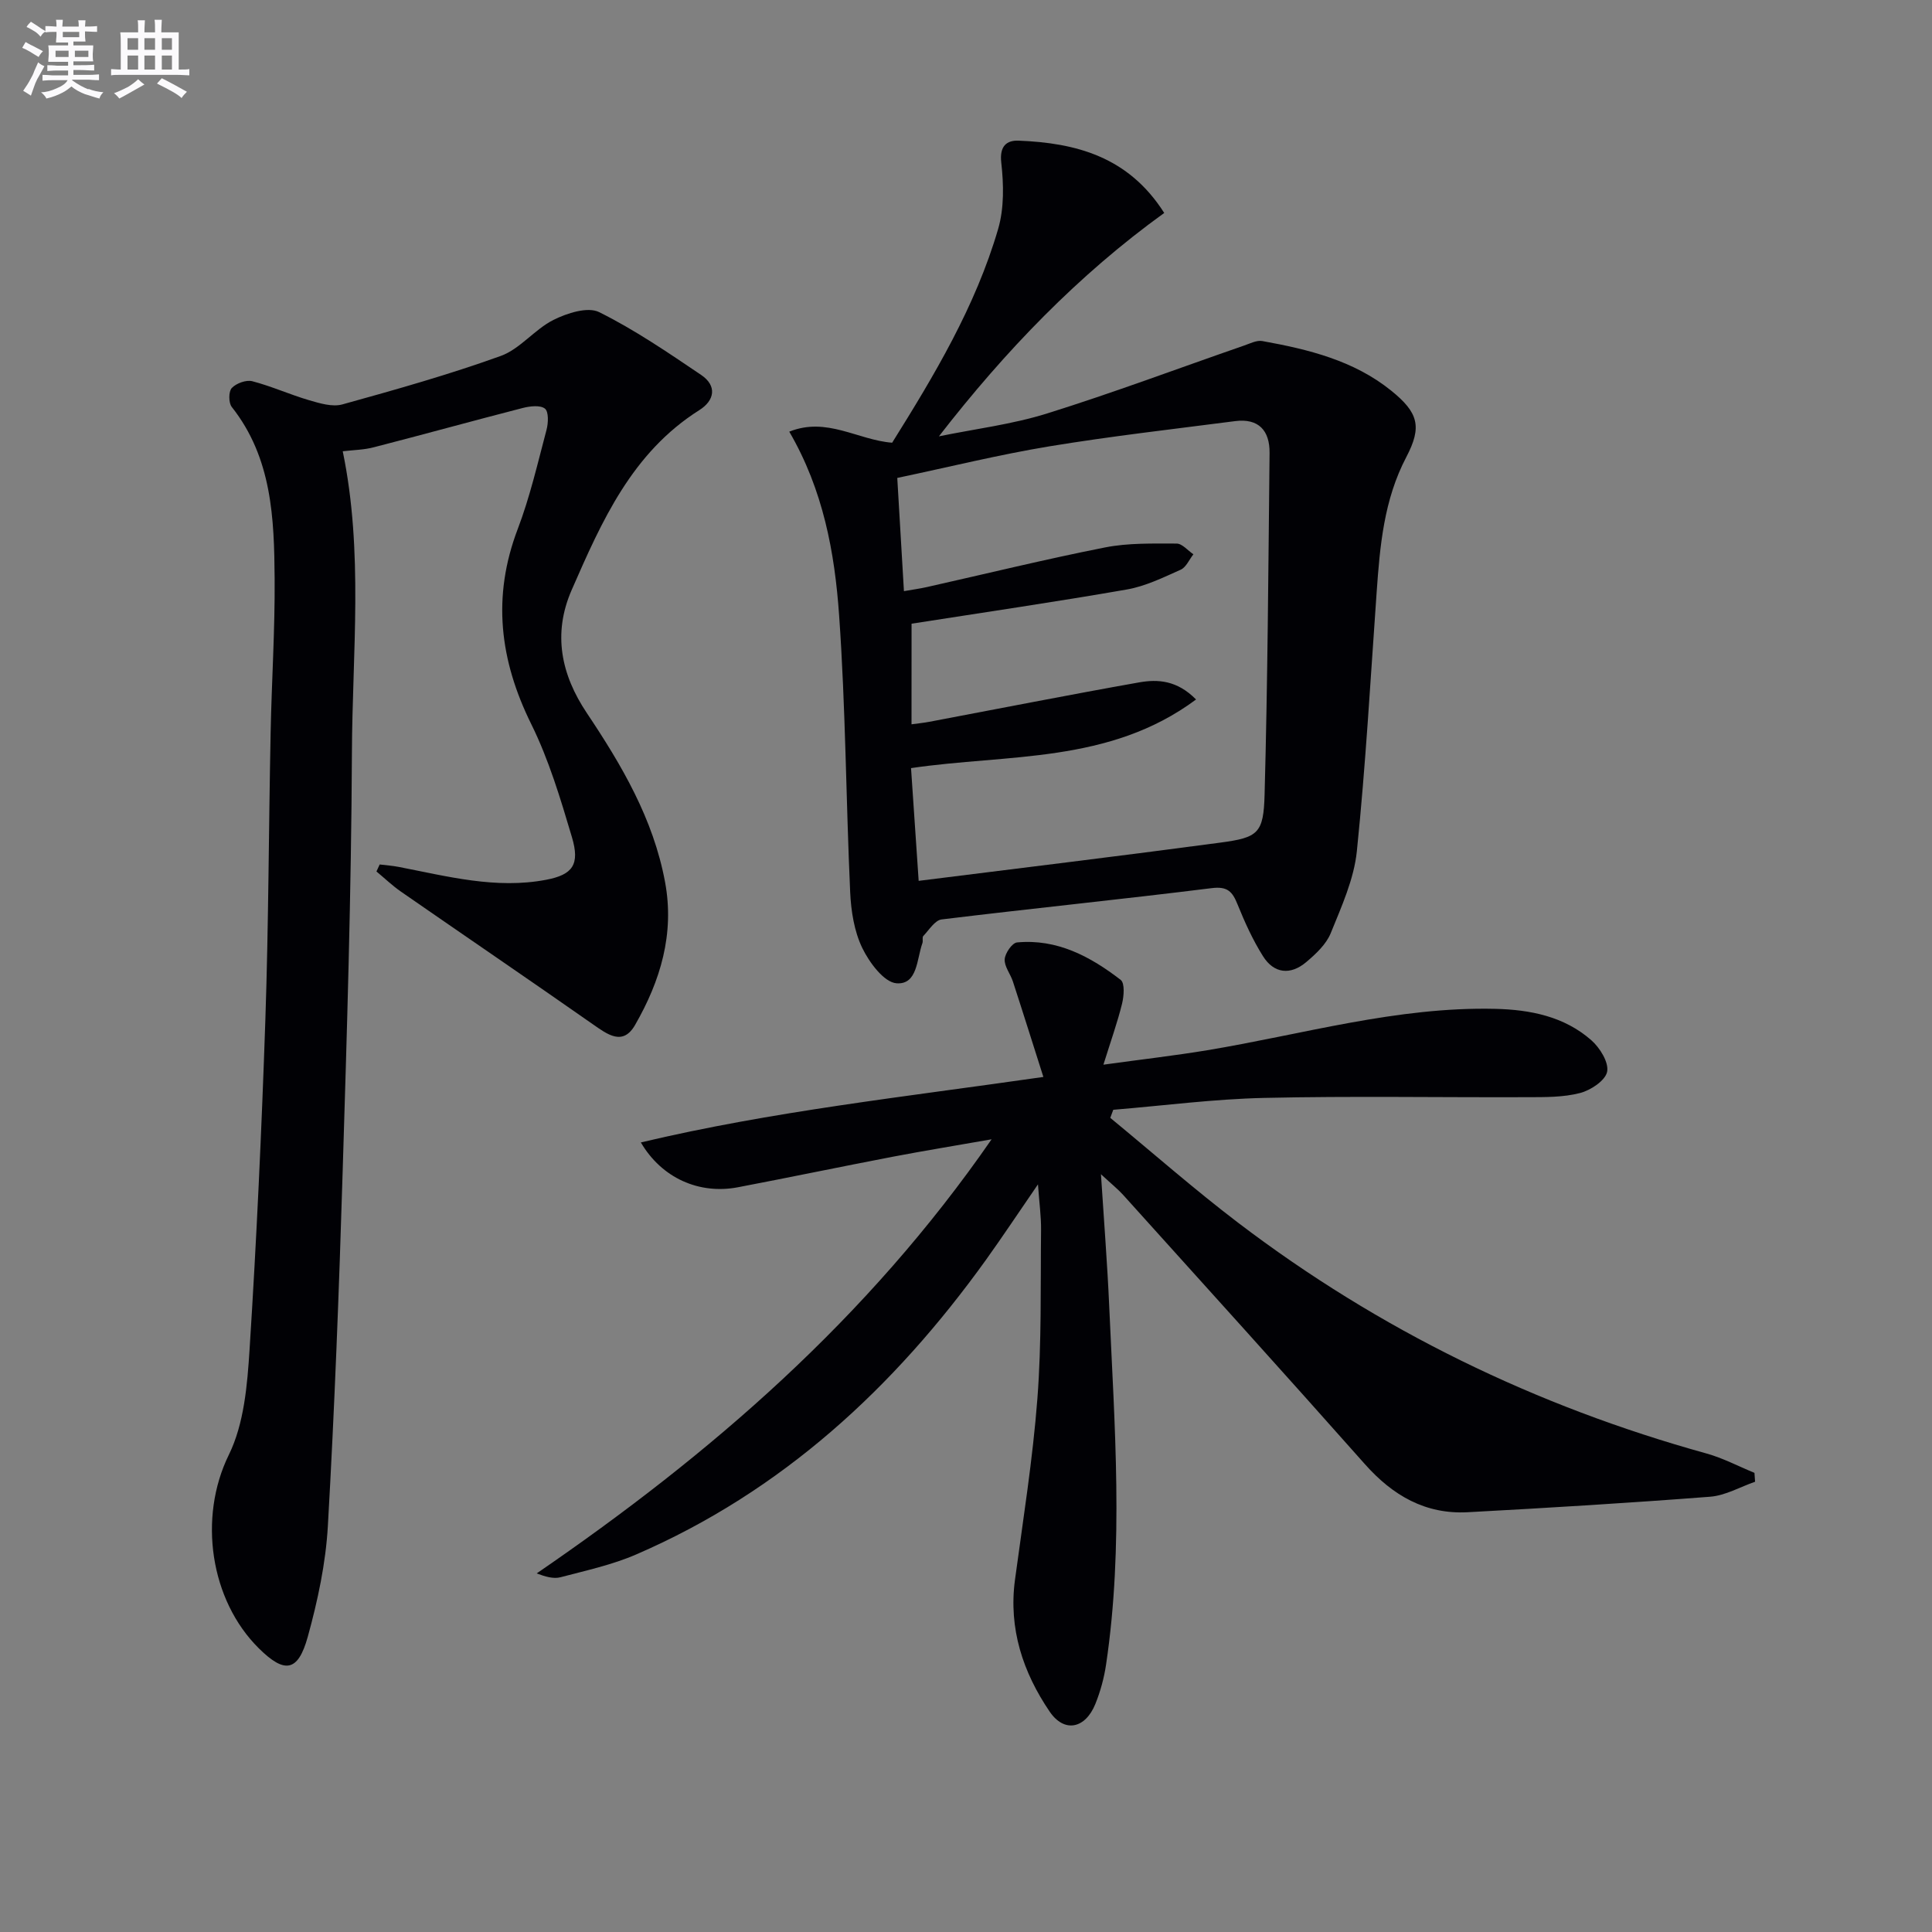
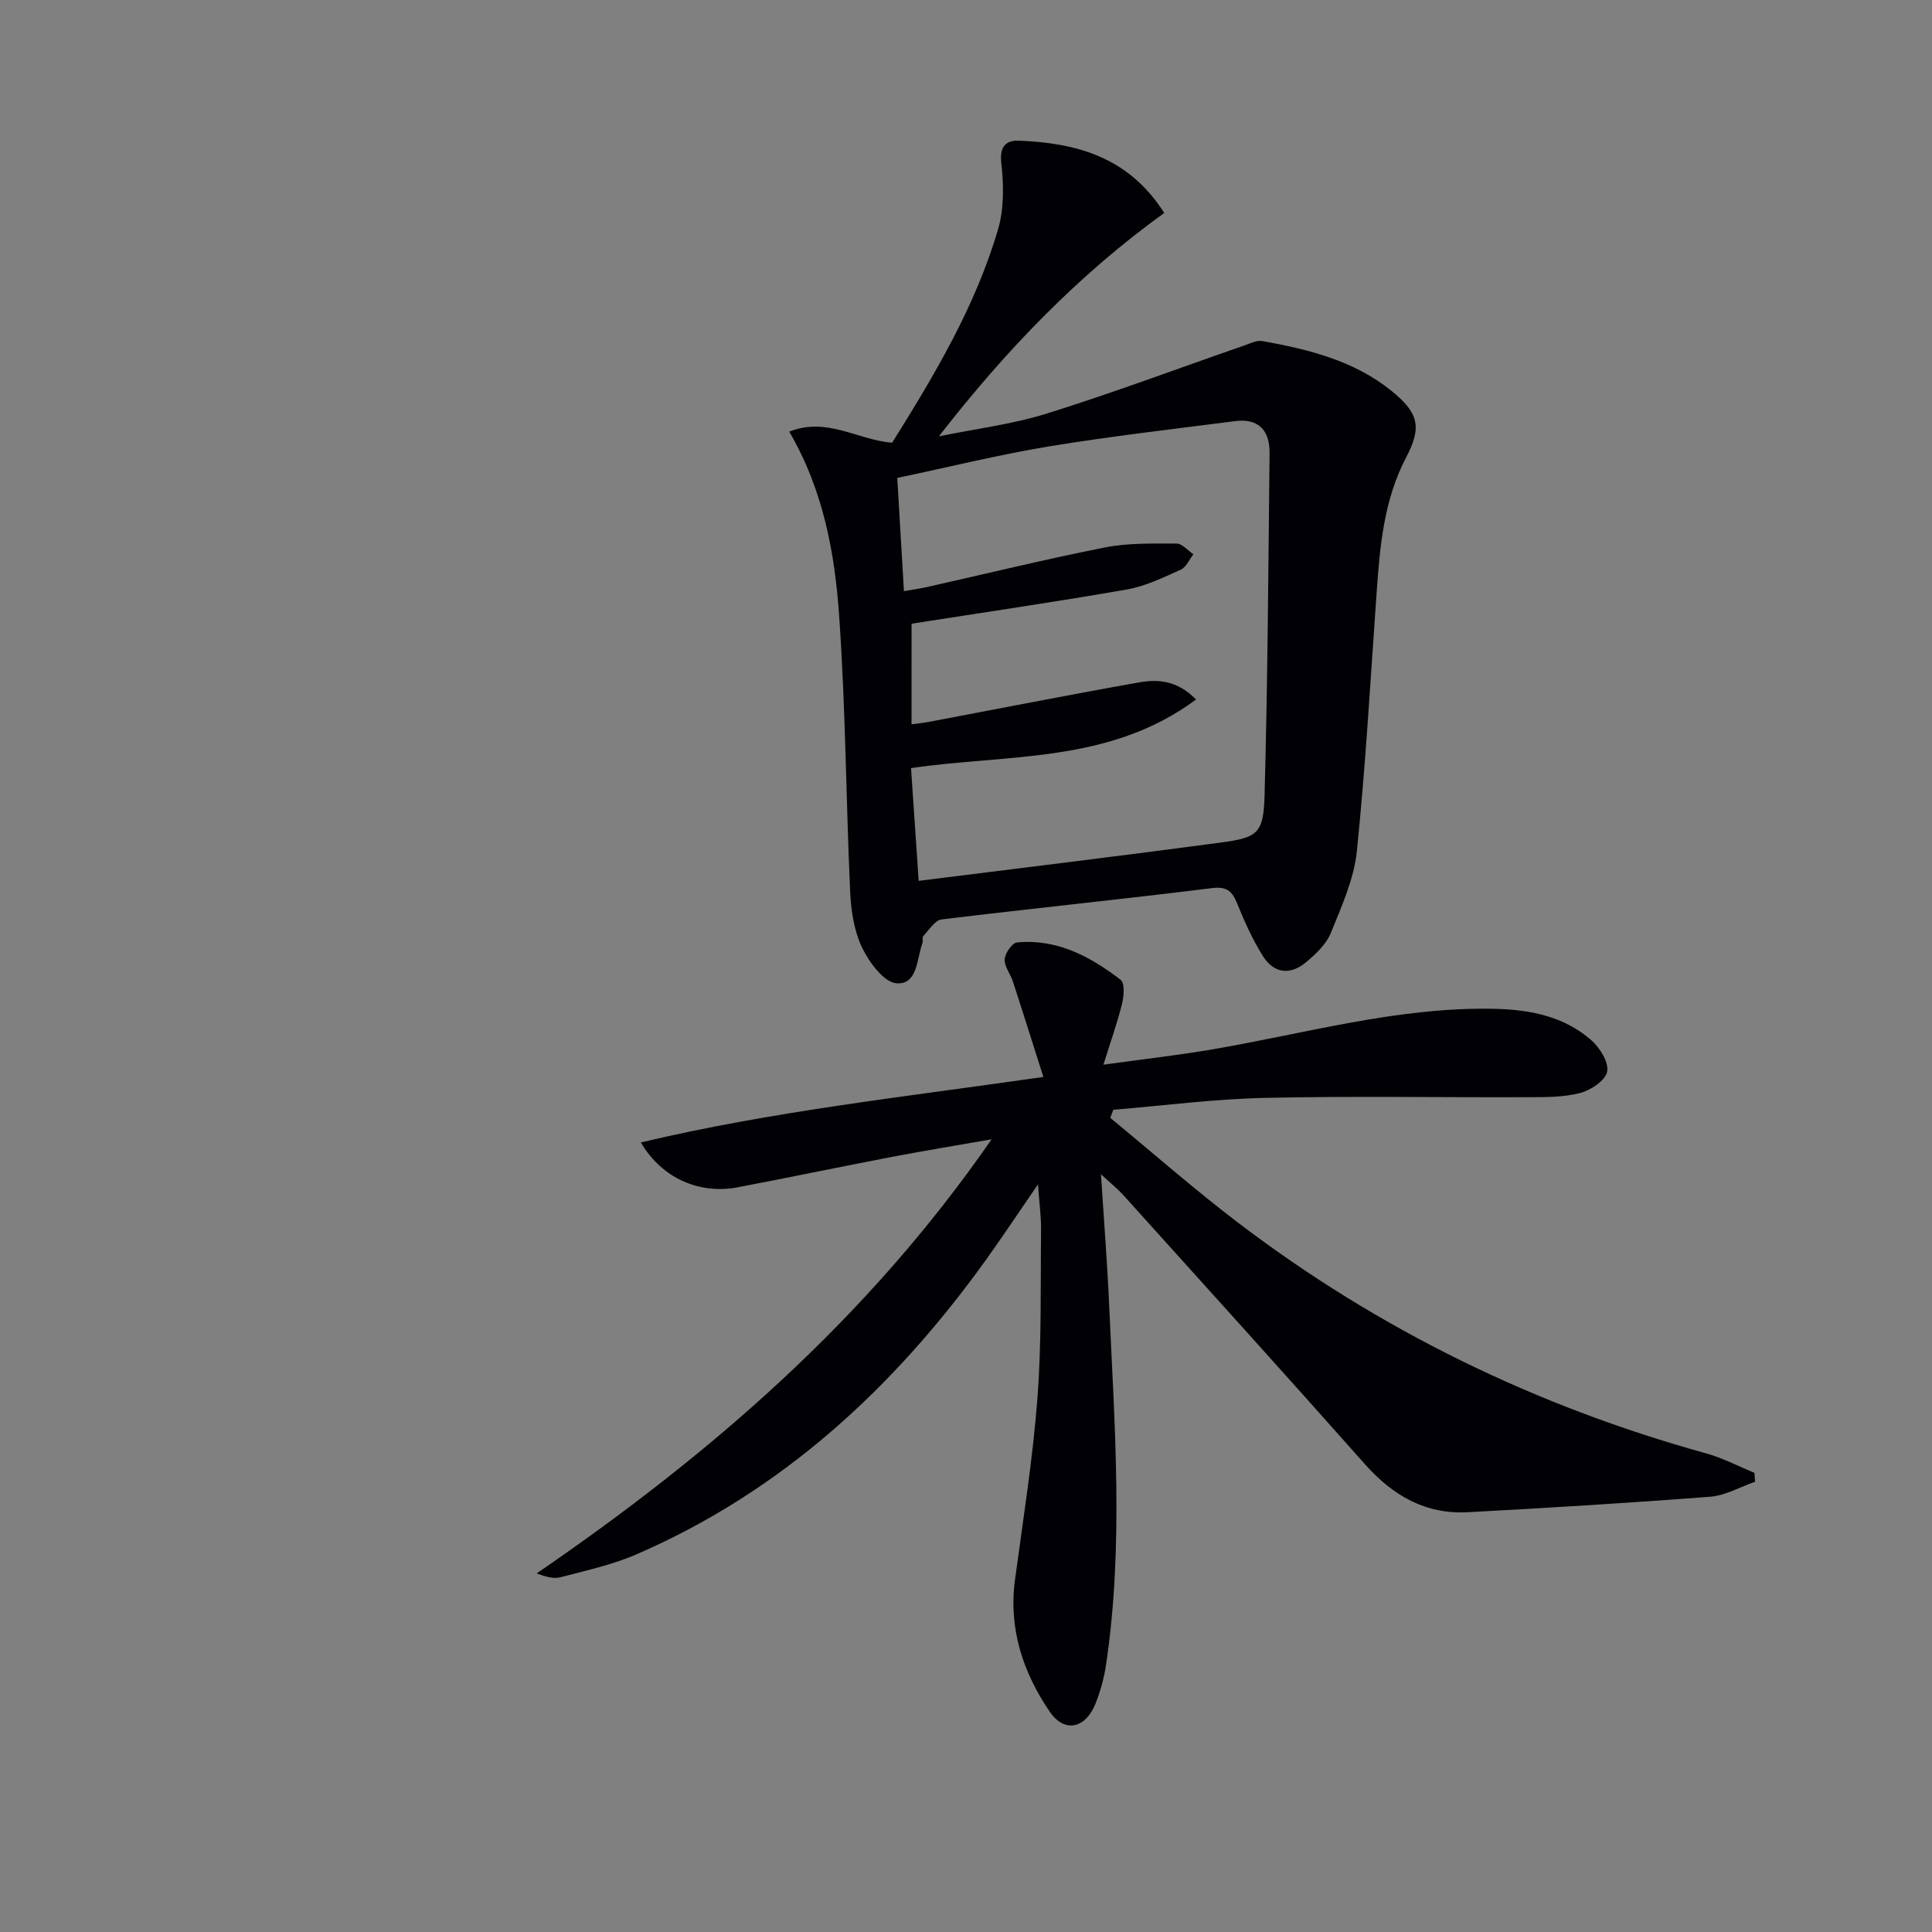
<svg xmlns="http://www.w3.org/2000/svg" enable-background="new 0 0 400 400" viewBox="0 0 400 400">
  <rect x="0" y="0" width="400" height="400" fill="#808080" stroke="none" />
  <g fill="#010105">
    <path d="m229.87 231.44c8.82 7.26 17.41 14.82 26.49 21.73 29.18 22.2 61.58 37.96 96.92 47.75 3.43.95 6.65 2.66 9.96 4.02.04.61.08 1.22.13 1.84-3.09 1.07-6.13 2.85-9.29 3.1-16.72 1.29-33.46 2.31-50.21 3.21-8.76.47-15.53-3.47-21.28-9.95-16.56-18.67-33.32-37.18-50.03-55.72-1.07-1.19-2.35-2.21-4.62-4.31.64 9.98 1.33 18.64 1.71 27.31 1.1 24.75 3.03 49.51-.65 74.21-.41 2.77-1.17 5.56-2.22 8.16-2.07 5.11-6.41 6.06-9.46 1.58-5.52-8.12-8.54-17.17-7.18-27.28 1.68-12.49 3.68-24.96 4.64-37.51.89-11.6.63-23.28.76-34.93.03-2.8-.37-5.61-.64-9.44-3.94 5.73-7.27 10.75-10.78 15.65-18.99 26.43-42.22 47.91-72.42 60.98-4.97 2.15-10.38 3.32-15.65 4.71-1.44.38-3.1-.1-4.94-.79 35.98-24.65 68.46-52.68 94.19-89.88-7.58 1.33-13.96 2.37-20.31 3.58-10.75 2.06-21.46 4.3-32.21 6.35-8.02 1.53-15.77-1.89-20.1-9.28 27.18-6.45 54.65-9.43 83.34-13.56-2.23-6.99-4.23-13.39-6.31-19.76-.51-1.57-1.79-3.11-1.7-4.6.08-1.27 1.55-3.4 2.56-3.49 8.29-.78 15.19 2.92 21.46 7.76.87.67.67 3.34.28 4.92-.94 3.83-2.28 7.57-3.86 12.63 7.88-1.09 14.72-1.87 21.5-2.99 19.8-3.29 39.25-9.04 59.59-8.57 7.27.17 14.33 1.56 19.95 6.52 1.76 1.55 3.63 4.58 3.25 6.5-.37 1.83-3.4 3.84-5.62 4.41-3.47.9-7.23.85-10.88.86-18.16.07-36.33-.26-54.49.15-10.43.23-20.84 1.6-31.26 2.46-.19.54-.41 1.1-.62 1.67z" />
-     <path d="m70.96 93.43c4.31 20.82 1.99 41.67 1.9 62.41-.13 28.95-1.03 57.9-1.92 86.85-.74 24.43-1.67 48.86-3.06 73.26-.44 7.71-2.1 15.47-4.16 22.93-2.03 7.34-4.83 7.63-10.12 2.4-10.08-9.96-12.62-27.05-6.22-40.08 3.16-6.44 3.82-14.43 4.29-21.8 1.45-22.73 2.5-45.5 3.27-68.27.67-19.79.69-39.61 1.09-59.41.21-10.64.91-21.28.83-31.92-.09-12.49-.54-25.01-8.88-35.55-.67-.85-.67-3.21.01-3.92.93-.98 2.99-1.73 4.25-1.4 4 1.04 7.81 2.78 11.79 3.94 2.2.64 4.79 1.43 6.85.86 11.01-3.05 22.04-6.16 32.78-10.03 4.01-1.44 7.01-5.5 10.92-7.46 2.81-1.41 7.1-2.79 9.46-1.62 7.38 3.66 14.27 8.38 21.13 13.01 3.33 2.25 2.79 5.28-.38 7.28-13.94 8.8-20.19 22.97-26.42 37.21-4 9.13-2.16 17.6 3.11 25.48 7.25 10.84 13.78 21.93 16.21 35 2 10.75-.96 20.48-6.2 29.6-2.53 4.41-5.7 1.99-8.78-.16-13.19-9.23-26.5-18.29-39.73-27.46-1.78-1.24-3.36-2.76-5.04-4.15.22-.48.45-.96.67-1.45 1.31.16 2.62.25 3.91.5 10.1 1.95 20.15 4.65 30.55 2.67 5.51-1.05 7.03-3.15 5.34-8.83-2.36-7.93-4.76-15.99-8.41-23.38-6.56-13.27-8.15-26.39-2.81-40.41 2.53-6.64 4.13-13.64 5.96-20.53.38-1.41.47-3.77-.33-4.4-.98-.77-3.11-.51-4.6-.13-10.27 2.64-20.48 5.47-30.74 8.11-2.05.56-4.23.58-6.52.85z" />
-     <path d="m163.41 89.37c7.78-3.12 14.16 1.73 21.3 2.29 8.72-13.95 17.26-28.2 21.95-44.27 1.25-4.3 1.15-9.22.64-13.74-.39-3.44 1.15-4.62 3.58-4.53 11.87.47 22.74 3.29 30.16 14.97-17.77 12.82-32.89 28.51-46.65 46.25 7.48-1.54 15.15-2.47 22.41-4.74 13.73-4.29 27.21-9.36 40.81-14.07 1.22-.42 2.58-1.13 3.74-.92 9.53 1.72 18.92 4.01 26.67 10.26 5.65 4.56 6.44 7.48 3.13 13.78-4.63 8.83-5.45 18.34-6.13 27.97-1.27 17.89-2.27 35.8-4.1 53.63-.6 5.79-3.18 11.46-5.41 16.96-.94 2.31-3.09 4.31-5.08 5.99-3.24 2.73-6.66 2.4-8.94-1.23-2.11-3.35-3.77-7.02-5.26-10.7-1.06-2.64-2.05-3.81-5.37-3.39-18.62 2.32-37.29 4.21-55.91 6.48-1.39.17-2.6 2.18-3.79 3.43-.27.28-.02 1-.18 1.46-1.19 3.29-.99 8.64-5.35 8.33-2.59-.18-5.65-4.3-7.11-7.32-1.67-3.46-2.32-7.64-2.5-11.54-.87-19.1-.94-38.25-2.29-57.32-.91-13.01-3.29-25.96-10.32-38.03zm25.31 60.59c1.46-.2 2.58-.31 3.69-.52 14.48-2.73 28.93-5.59 43.44-8.16 3.86-.68 7.85-.45 11.78 3.54-17.96 13.36-39.02 11.25-59.01 14.21.53 7.85 1.04 15.38 1.58 23.34 21.27-2.67 41.86-5.16 62.42-7.91 7.86-1.05 8.99-1.9 9.2-9.96.64-23.57.78-47.14 1.03-70.72.05-4.64-2.27-7.22-7.14-6.59-12.83 1.66-25.7 3.12-38.45 5.22-10.42 1.72-20.7 4.27-31.49 6.54.47 8.02.92 15.61 1.38 23.44 1.83-.32 3.3-.52 4.73-.84 12.3-2.76 24.55-5.77 36.91-8.21 4.81-.95 9.86-.8 14.81-.8 1.16 0 2.32 1.44 3.48 2.22-.86 1.09-1.51 2.69-2.63 3.19-3.62 1.62-7.31 3.43-11.16 4.1-14.68 2.56-29.43 4.71-44.56 7.08-.01 6.4-.01 13.45-.01 20.83z" />
+     <path d="m163.41 89.37c7.78-3.12 14.16 1.73 21.3 2.29 8.72-13.95 17.26-28.2 21.95-44.27 1.25-4.3 1.15-9.22.64-13.74-.39-3.44 1.15-4.62 3.58-4.53 11.87.47 22.74 3.29 30.16 14.97-17.77 12.82-32.89 28.51-46.65 46.25 7.48-1.54 15.15-2.47 22.41-4.74 13.73-4.29 27.21-9.36 40.81-14.07 1.22-.42 2.58-1.13 3.74-.92 9.53 1.72 18.92 4.01 26.67 10.26 5.65 4.56 6.44 7.48 3.13 13.78-4.63 8.83-5.45 18.34-6.13 27.97-1.27 17.89-2.27 35.8-4.1 53.63-.6 5.79-3.18 11.46-5.41 16.96-.94 2.31-3.09 4.31-5.08 5.99-3.24 2.73-6.66 2.4-8.94-1.23-2.11-3.35-3.77-7.02-5.26-10.7-1.06-2.64-2.05-3.81-5.37-3.39-18.62 2.32-37.29 4.21-55.91 6.48-1.39.17-2.6 2.18-3.79 3.43-.27.28-.02 1-.18 1.46-1.19 3.29-.99 8.64-5.35 8.33-2.59-.18-5.65-4.3-7.11-7.32-1.67-3.46-2.32-7.64-2.5-11.54-.87-19.1-.94-38.25-2.29-57.32-.91-13.01-3.29-25.96-10.32-38.03m25.31 60.59c1.46-.2 2.58-.31 3.69-.52 14.48-2.73 28.93-5.59 43.44-8.16 3.86-.68 7.85-.45 11.78 3.54-17.96 13.36-39.02 11.25-59.01 14.21.53 7.85 1.04 15.38 1.58 23.34 21.27-2.67 41.86-5.16 62.42-7.91 7.86-1.05 8.99-1.9 9.2-9.96.64-23.57.78-47.14 1.03-70.72.05-4.64-2.27-7.22-7.14-6.59-12.83 1.66-25.7 3.12-38.45 5.22-10.42 1.72-20.7 4.27-31.49 6.54.47 8.02.92 15.61 1.38 23.44 1.83-.32 3.3-.52 4.73-.84 12.3-2.76 24.55-5.77 36.91-8.21 4.81-.95 9.86-.8 14.81-.8 1.16 0 2.32 1.44 3.48 2.22-.86 1.09-1.51 2.69-2.63 3.19-3.62 1.62-7.31 3.43-11.16 4.1-14.68 2.56-29.43 4.71-44.56 7.08-.01 6.4-.01 13.45-.01 20.83z" />
  </g>
-   <path d="m6.8 9.5c.6.3 1.3.7 2.1 1.1-.4.4-.7.8-.9 1.2-.7-.4-1.3-.8-1.8-1.1s-1.1-.6-1.6-.8c.2-.4.5-.8.7-1.2.4.2.8.5 1.5.8zm.9 6.9c-.3.6-.5 1.1-.7 1.7s-.4 1.1-.6 1.7c-.6-.4-1.1-.7-1.6-1 .7-1 1.2-1.8 1.5-2.4.3-.5.6-1.1.8-1.7.3-.6.5-1.2.8-1.8.3.3.8.6 1.3.8-.7 1.3-1.2 2.2-1.5 2.7zm.1-11c.4.3 1 .7 1.7 1.1-.5.2-.8.6-1.1 1.1-.5-.6-1-1-1.4-1.2s-.9-.6-1.5-.8c.2-.4.5-.7.9-1.1.5.3.9.6 1.4.9zm10.5 13c1 .4 2 .6 3.1.7-.4.4-.7.8-.8 1.3-.9-.2-1.9-.6-3-.9-1-.4-2-.9-2.8-1.6-.5.4-1.1.9-1.9 1.3s-1.9.9-3.3 1.2c-.1-.3-.5-.8-1.1-1.3 1 0 2.1-.3 3.2-.8 1.2-.5 1.9-1 2.3-1.7h-3.2c-.4 0-1 0-2 .1v-1.2c1 0 1.7.1 2 .1h3.3v-1h-2.3c-.2 0-.9 0-2 .1v-1.2c1.2 0 1.9.1 2 .1h2.3v-.8h-4.1c0-.7.1-1.2.1-1.6 0-.5 0-1.1-.1-1.8h4.1v-.6h-2.5c0-.6.1-1.1.1-1.6v-.6h-.5c-.4 0-1 0-1.8.1v-1.3c1.2 0 1.9.1 2.1.1h.2c0-.3 0-.8-.1-1.4h1.4c0 .6-.1 1-.1 1.4h3.4c0-.4 0-.8-.1-1.3h1.5c0 .4-.1.9-.1 1.3.7 0 1.5 0 2.5-.1v1.2c-1 0-1.8-.1-2.5-.1v.6c0 .3 0 .8.1 1.5h-2.5v.8h4.1c0 .7-.1 1.3-.1 1.8s0 1 .1 1.5h-4.1v.8h1.4c.8 0 1.8 0 2.9-.1v1.2c-1 0-1.9-.1-2.8-.1h-1.5v1h3.2c.3 0 1 0 2.1-.1v1.2c-1.1 0-1.8-.1-2.1-.1h-3.4l-.1.1c1.4 1 2.4 1.5 3.4 1.9zm-4.1-6.6v-1.3h-2.7v1.3zm2.2-4.1v-1.1h-3.4v1.1zm1.9 4.1v-1.3h-2.8v1.3z" fill="#fbfafc" />
-   <path d="m37 6.7v2.3 5.4c1 0 1.8 0 2.2-.1v1.3c-.6 0-1.5-.1-2.5-.1h-11.9c-.7 0-1.3 0-1.8.1v-1.3c.5 0 1.1.1 2 .1v-5.2c0-1 0-1.8-.1-2.5h3.7c0-1.3 0-2.1-.1-2.5h1.5c0 .4-.1 1.3-.1 2.5h2.2c0-1.2 0-2.1-.1-2.6h1.5c0 .4-.1 1.3-.1 2.6zm-12.3 13.7c-.3-.4-.7-.8-1.1-1.1 1.1-.4 2.1-.9 2.9-1.3.8-.5 1.5-1 2.1-1.6.4.4.9.8 1.3 1.1-2.5 1.4-4.2 2.4-5.2 2.9zm3.9-10.1v-2.4h-2.2v2.4zm0 4.1v-2.9h-2.2v2.9zm3.5-4.1v-2.4h-2.2v2.4zm0 4.1v-2.9h-2.2v2.9zm.4 2.9 1-1.1c.6.3 1.4.7 2.5 1.3s2 1.1 2.7 1.5c-.4.4-.8.8-1.1 1.3-.8-.8-2.5-1.7-5.1-3zm3.1-7v-2.4h-2.1v2.4zm0 4.1v-2.9h-2.1v2.9z" fill="#fbfafc" />
</svg>